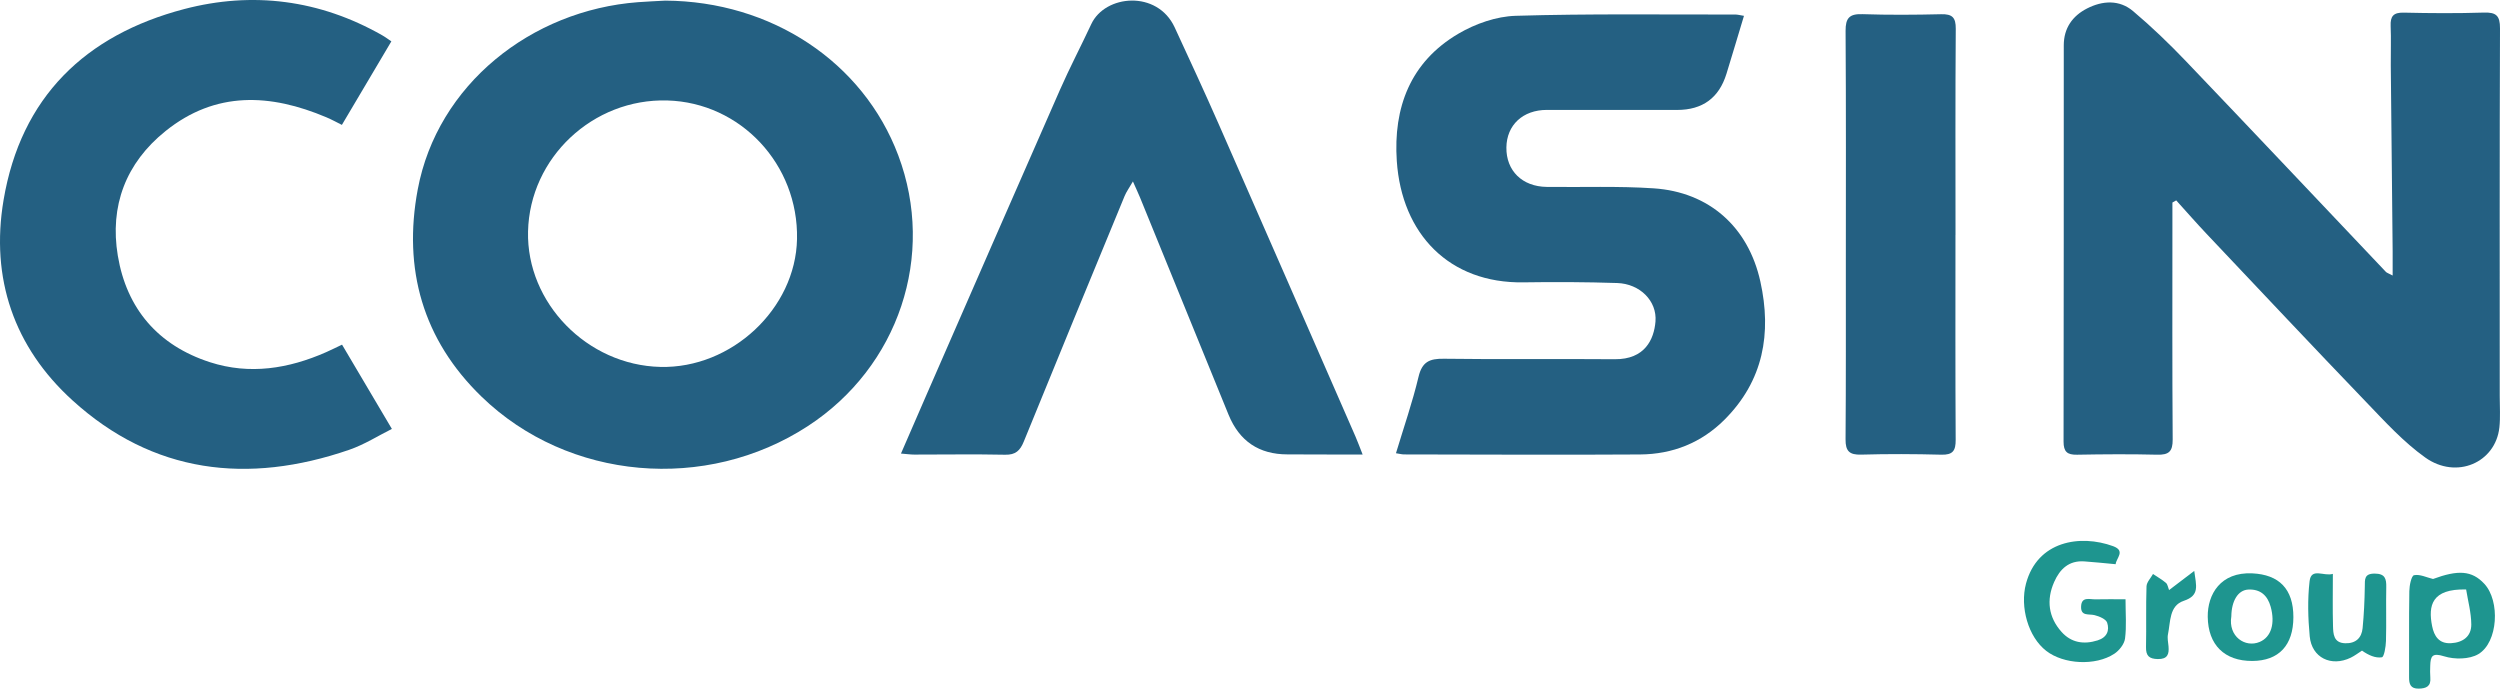
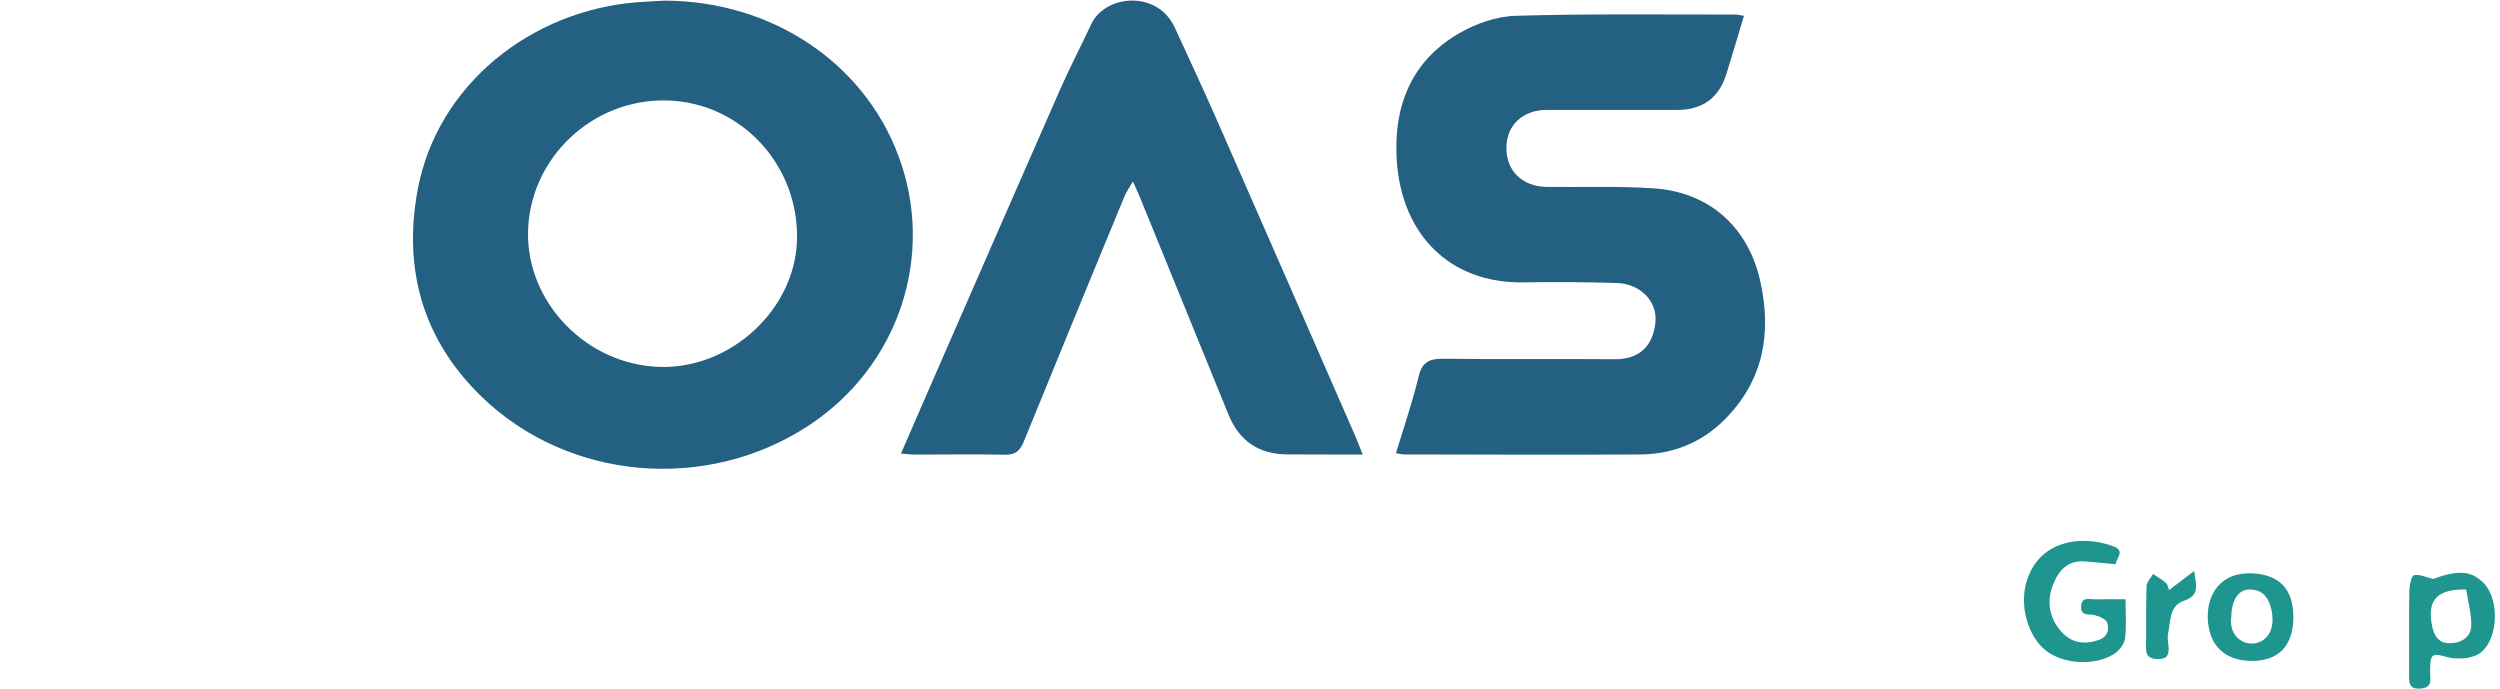
<svg xmlns="http://www.w3.org/2000/svg" width="167" height="46" viewBox="0 0 167 46" fill="none">
-   <path d="M145.117 13.53C145.117 14.063 145.117 14.596 145.117 15.129C145.117 19.872 145.101 24.615 145.135 29.359C145.14 30.162 144.877 30.395 144.094 30.374C142.313 30.329 140.528 30.342 138.746 30.375C138.086 30.388 137.845 30.174 137.846 29.5C137.863 20.674 137.856 11.848 137.86 3.022C137.86 1.889 138.434 1.067 139.414 0.566C140.45 0.036 141.572 -0.031 142.489 0.743C143.728 1.786 144.901 2.916 146.02 4.087C150.49 8.764 154.928 13.471 159.381 18.165C159.438 18.225 159.535 18.25 159.829 18.405C159.829 17.781 159.833 17.275 159.829 16.769C159.788 12.629 159.744 8.488 159.704 4.348C159.696 3.477 159.733 2.606 159.695 1.737C159.669 1.088 159.875 0.828 160.572 0.844C162.354 0.886 164.139 0.897 165.92 0.84C166.748 0.813 167.003 1.049 167 1.896C166.969 10.091 166.982 18.287 166.982 26.483C166.982 27.173 167.033 27.87 166.959 28.552C166.703 30.905 164.091 32.05 162.008 30.563C160.556 29.528 159.321 28.17 158.076 26.874C154.49 23.142 150.945 19.372 147.39 15.611C146.702 14.883 146.043 14.127 145.37 13.385C145.285 13.433 145.201 13.482 145.117 13.53Z" fill="#246082" />
  <path d="M44.437 0.042C51.53 0.08 57.658 4.14 60.004 10.377C62.52 17.066 60.036 24.506 53.965 28.463C47.182 32.886 37.966 32.119 32.164 26.493C28.247 22.696 26.906 17.973 27.906 12.65C29.216 5.667 35.472 0.683 42.629 0.145C43.23 0.1 43.834 0.076 44.436 0.042H44.437ZM44.114 24.511C48.873 24.622 53.148 20.622 53.241 15.969C53.341 10.982 49.474 6.85 44.577 6.711C39.604 6.57 35.386 10.538 35.273 15.463C35.164 20.238 39.227 24.396 44.114 24.51V24.511Z" fill="#246082" />
  <path d="M93.251 30.274C93.771 28.547 94.351 26.879 94.758 25.171C94.997 24.168 95.489 23.951 96.45 23.964C100.256 24.017 104.063 23.964 107.871 23.996C109.878 24.012 110.487 22.674 110.586 21.48C110.699 20.109 109.552 18.955 108.025 18.906C105.942 18.839 103.856 18.828 101.772 18.861C96.81 18.94 93.636 15.634 93.306 10.758C93.065 7.193 94.206 4.136 97.427 2.248C98.554 1.586 99.955 1.094 101.247 1.056C106.137 0.909 111.034 0.978 115.928 0.971C116.075 0.971 116.22 1.014 116.497 1.058C116.099 2.377 115.721 3.655 115.328 4.928C114.831 6.54 113.731 7.345 112.029 7.344C109.128 7.344 106.228 7.341 103.327 7.342C101.727 7.343 100.645 8.351 100.627 9.852C100.608 11.403 101.681 12.464 103.317 12.485C105.702 12.517 108.095 12.421 110.471 12.581C114.16 12.828 116.785 15.151 117.592 18.806C118.355 22.26 117.803 25.436 115.19 28.042C113.644 29.584 111.725 30.343 109.563 30.358C104.306 30.393 99.049 30.363 93.791 30.356C93.645 30.356 93.5 30.314 93.252 30.276L93.251 30.274Z" fill="#246082" />
-   <path d="M22.848 23.022C23.957 24.896 25.007 26.672 26.178 28.652C25.278 29.099 24.345 29.696 23.327 30.047C16.552 32.378 10.222 31.639 4.836 26.739C0.939 23.194 -0.645 18.602 0.238 13.365C1.397 6.489 5.696 2.341 12.303 0.606C16.866 -0.591 21.351 -0.017 25.516 2.348C25.744 2.477 25.954 2.637 26.143 2.763C25.039 4.628 23.974 6.426 22.838 8.343C22.534 8.192 22.178 7.995 21.806 7.837C18.062 6.252 14.409 6.064 11.06 8.753C8.397 10.892 7.319 13.762 7.87 17.08C8.459 20.619 10.556 23.074 14.027 24.196C16.677 25.052 19.275 24.631 21.784 23.526C22.139 23.369 22.485 23.195 22.849 23.023L22.848 23.022Z" fill="#246082" />
  <path d="M60.185 30.297C60.794 28.894 61.359 27.587 61.93 26.281C64.886 19.517 67.834 12.751 70.808 5.994C71.459 4.514 72.212 3.079 72.896 1.613C73.817 -0.361 77.307 -0.682 78.468 1.829C79.463 3.98 80.46 6.13 81.413 8.299C84.47 15.25 87.507 22.209 90.549 29.167C90.7 29.515 90.829 29.871 91.023 30.361C90.184 30.361 89.496 30.362 88.809 30.361C87.873 30.359 86.936 30.353 86 30.353C84.103 30.353 82.793 29.471 82.069 27.707C80.097 22.875 78.13 18.039 76.159 13.206C76.038 12.91 75.901 12.621 75.679 12.121C75.423 12.566 75.239 12.816 75.124 13.095C72.871 18.557 70.618 24.019 68.391 29.492C68.143 30.099 67.846 30.391 67.141 30.376C65.118 30.333 63.093 30.367 61.069 30.366C60.834 30.366 60.599 30.331 60.184 30.298L60.185 30.297Z" fill="#246082" />
-   <path d="M130.625 15.697C130.625 20.259 130.611 24.819 130.639 29.38C130.644 30.11 130.448 30.394 129.678 30.373C127.897 30.326 126.112 30.317 124.332 30.369C123.532 30.393 123.277 30.129 123.283 29.346C123.313 25.445 123.301 21.544 123.302 17.643C123.303 12.452 123.32 7.261 123.285 2.07C123.279 1.204 123.539 0.917 124.413 0.946C126.163 1.005 127.918 0.992 129.668 0.95C130.414 0.932 130.65 1.167 130.645 1.923C130.611 6.514 130.628 11.105 130.628 15.697H130.625V15.697Z" fill="#246082" />
  <path d="M141.325 37.689C140.533 37.617 139.881 37.545 139.229 37.501C138.198 37.43 137.594 38.022 137.217 38.878C136.687 40.082 136.836 41.235 137.715 42.215C138.352 42.925 139.185 43.073 140.119 42.778C140.762 42.576 140.924 42.105 140.758 41.595C140.679 41.356 140.228 41.167 139.911 41.09C139.522 40.997 138.991 41.179 139.017 40.513C139.044 39.83 139.585 40.045 139.969 40.036C140.619 40.02 141.27 40.032 141.985 40.032C141.985 40.986 142.059 41.833 141.952 42.656C141.904 43.026 141.564 43.456 141.233 43.673C139.972 44.5 137.85 44.375 136.695 43.484C135.475 42.542 134.926 40.541 135.334 38.996C136.092 36.127 138.96 35.684 141.153 36.483C142.009 36.796 141.36 37.287 141.325 37.689Z" fill="#1E958F" />
  <path d="M162.524 38.677C164.19 38.063 165.115 38.097 165.953 38.999C167.019 40.143 166.878 42.913 165.551 43.697C164.957 44.048 163.965 44.06 163.274 43.843C162.472 43.592 162.361 43.824 162.34 44.461C162.331 44.731 162.323 45.003 162.346 45.272C162.396 45.848 162.071 45.991 161.572 46C161.028 46.01 160.924 45.705 160.926 45.249C160.935 43.328 160.912 41.406 160.943 39.485C160.948 39.111 161.08 38.461 161.257 38.424C161.644 38.343 162.098 38.573 162.525 38.676L162.524 38.677ZM164.738 39.377C162.431 39.32 162.193 40.45 162.465 41.823C162.598 42.49 162.922 43.006 163.719 42.966C164.518 42.925 165.088 42.514 165.082 41.715C165.077 40.923 164.858 40.132 164.738 39.377Z" fill="#1E958F" />
  <path d="M153.198 41.227C153.195 43.107 152.225 44.142 150.457 44.152C148.586 44.162 147.5 43.07 147.477 41.205C147.459 39.707 148.327 38.2 150.453 38.3C152.24 38.385 153.201 39.337 153.198 41.228V41.227ZM149.053 41.169C148.831 42.527 149.987 43.289 150.947 42.881C151.721 42.552 151.988 41.645 151.682 40.532C151.472 39.768 150.984 39.343 150.185 39.383C149.498 39.417 149.065 40.142 149.053 41.169Z" fill="#1E958F" />
-   <path d="M155.835 38.333C155.835 39.6 155.814 40.706 155.845 41.811C155.86 42.344 155.876 42.947 156.663 42.97C157.361 42.99 157.758 42.614 157.822 41.963C157.912 41.042 157.955 40.115 157.969 39.191C157.975 38.705 157.92 38.313 158.629 38.316C159.32 38.319 159.414 38.655 159.402 39.219C159.377 40.419 159.417 41.619 159.383 42.818C159.372 43.203 159.26 43.882 159.109 43.907C158.687 43.976 158.22 43.772 157.782 43.461C157.533 43.619 157.296 43.803 157.032 43.932C155.725 44.566 154.423 43.936 154.289 42.509C154.175 41.29 154.14 40.039 154.28 38.826C154.389 37.892 155.231 38.52 155.836 38.334L155.835 38.333Z" fill="#1E958F" />
  <path d="M144.893 39.418C145.434 39.007 145.925 38.633 146.576 38.137C146.706 39.129 146.961 39.775 145.873 40.136C144.897 40.461 144.995 41.538 144.821 42.367C144.767 42.622 144.834 42.904 144.857 43.173C144.903 43.695 144.798 44.036 144.143 44.025C143.555 44.015 143.341 43.803 143.354 43.22C143.383 41.87 143.341 40.518 143.387 39.169C143.397 38.889 143.669 38.619 143.82 38.344C144.112 38.539 144.421 38.712 144.686 38.937C144.8 39.034 144.821 39.239 144.893 39.418Z" fill="#1E958F" />
</svg>